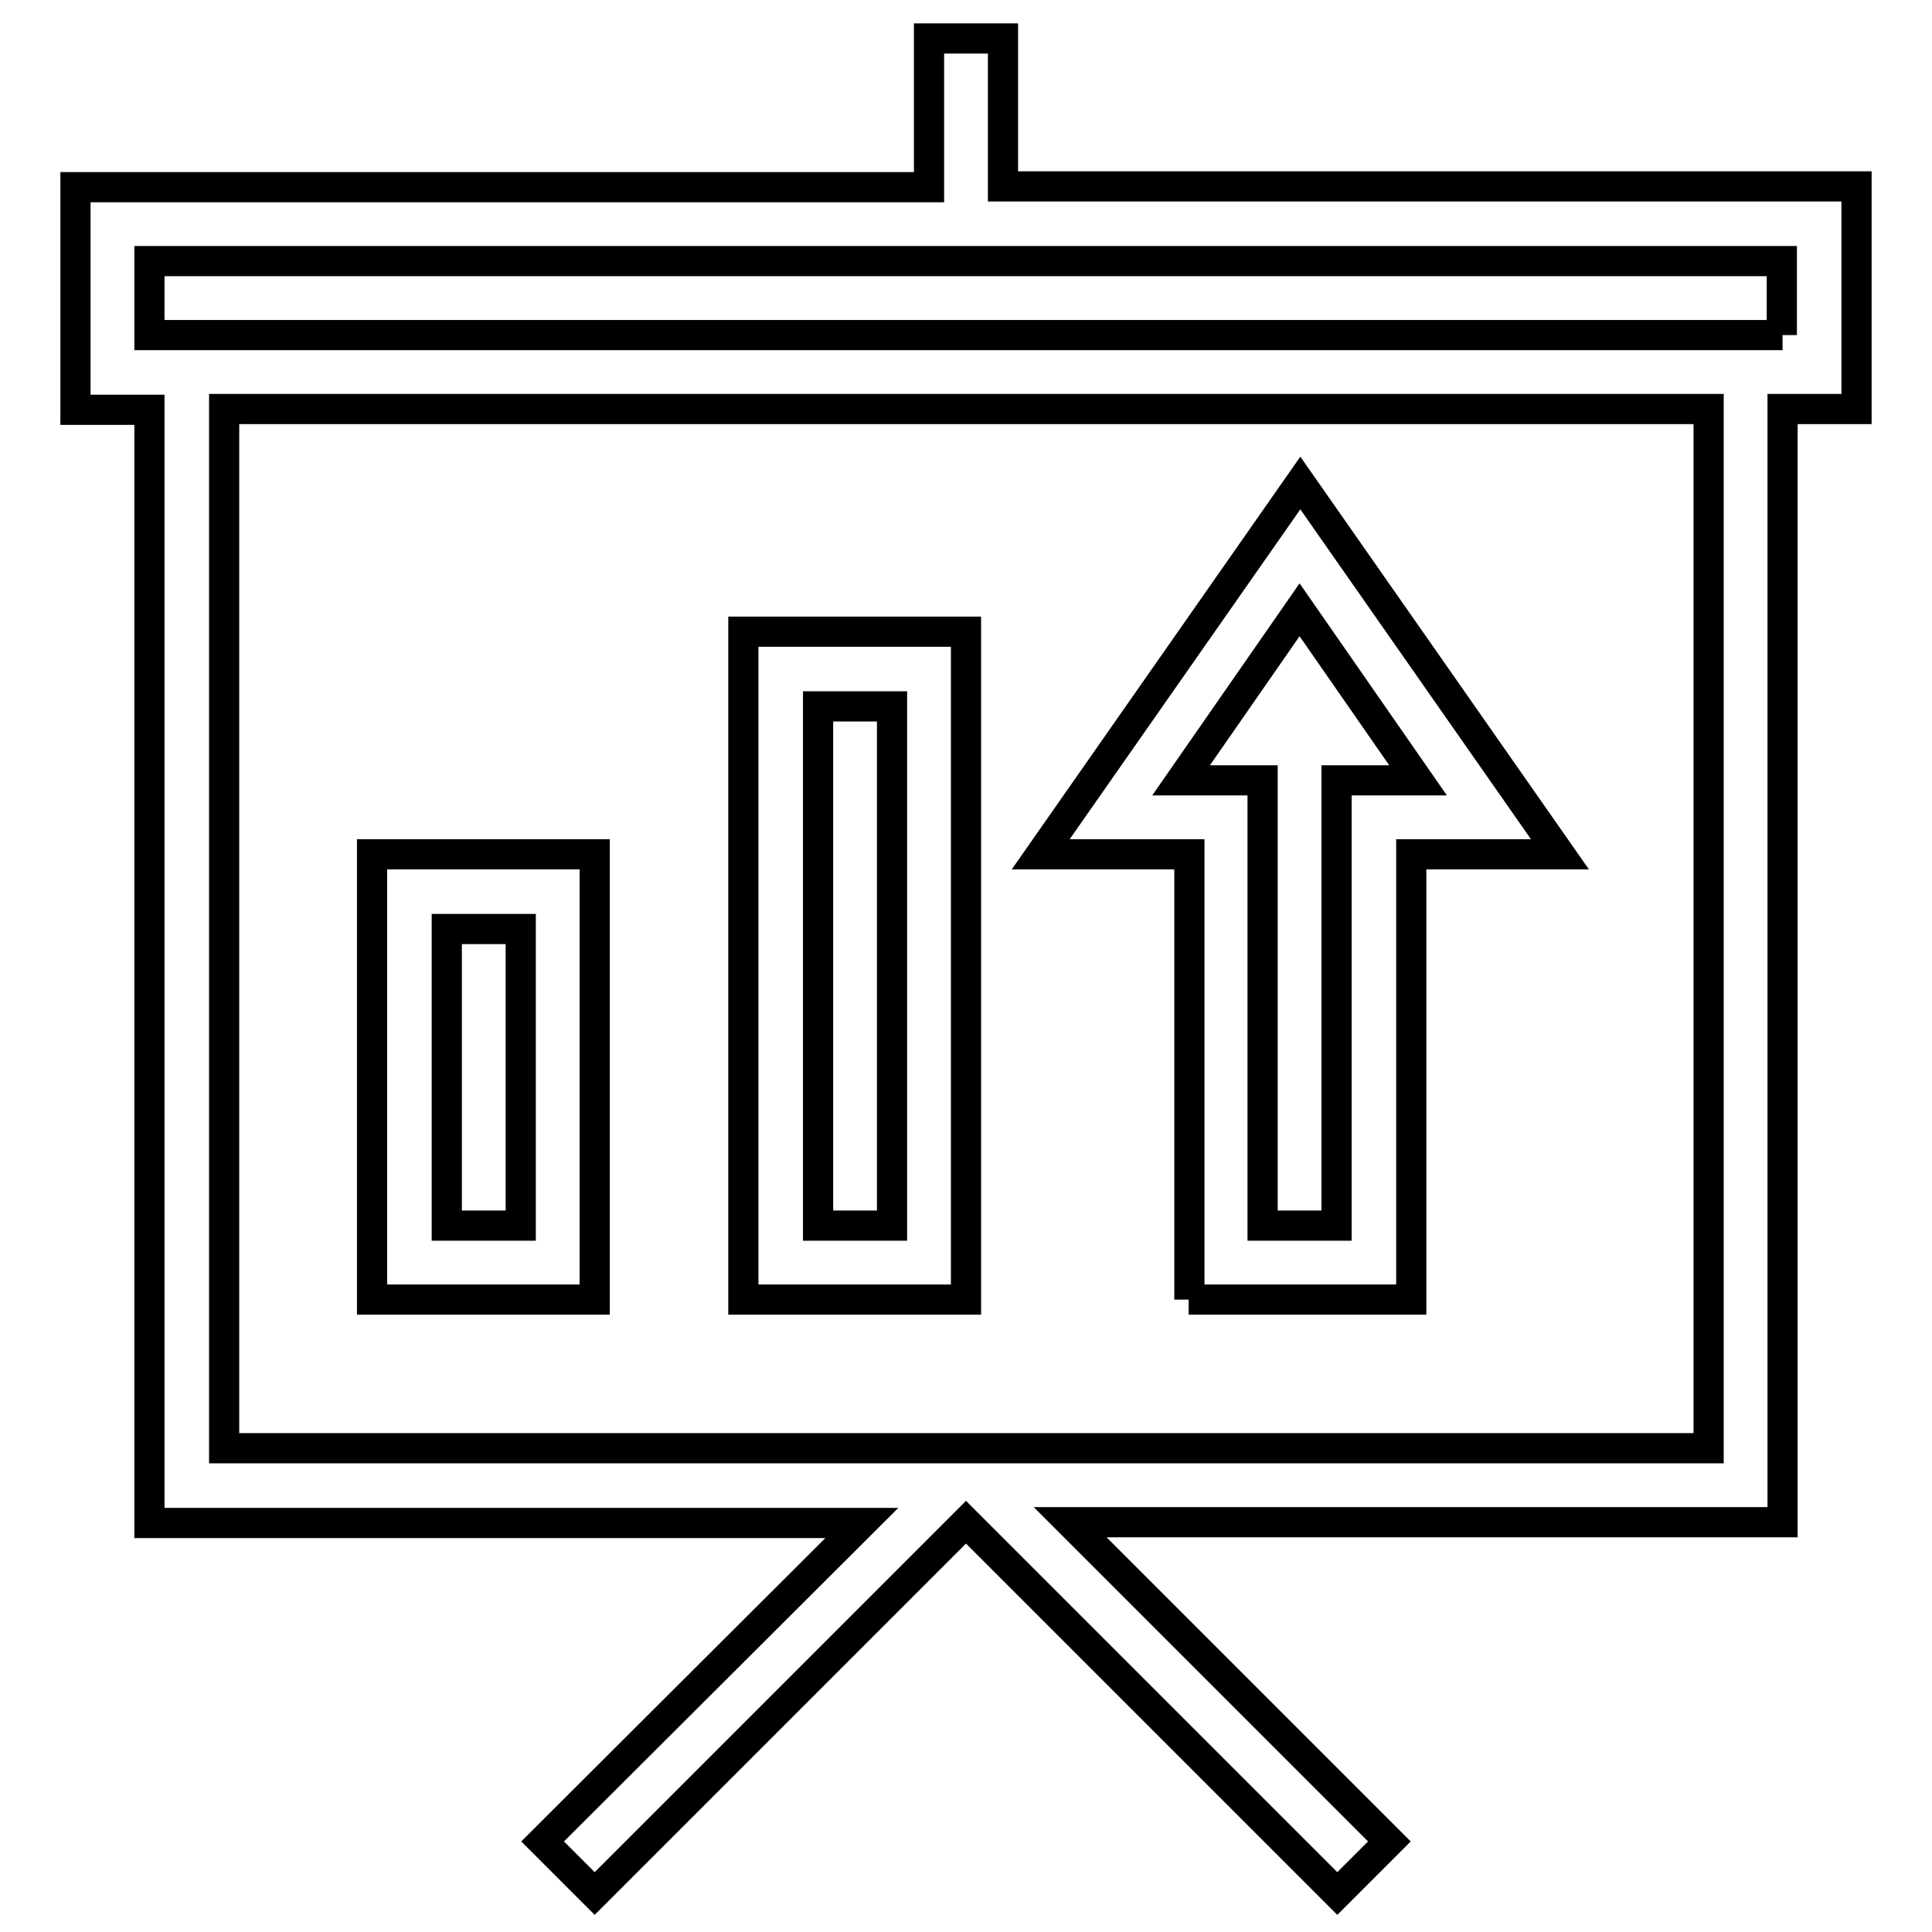
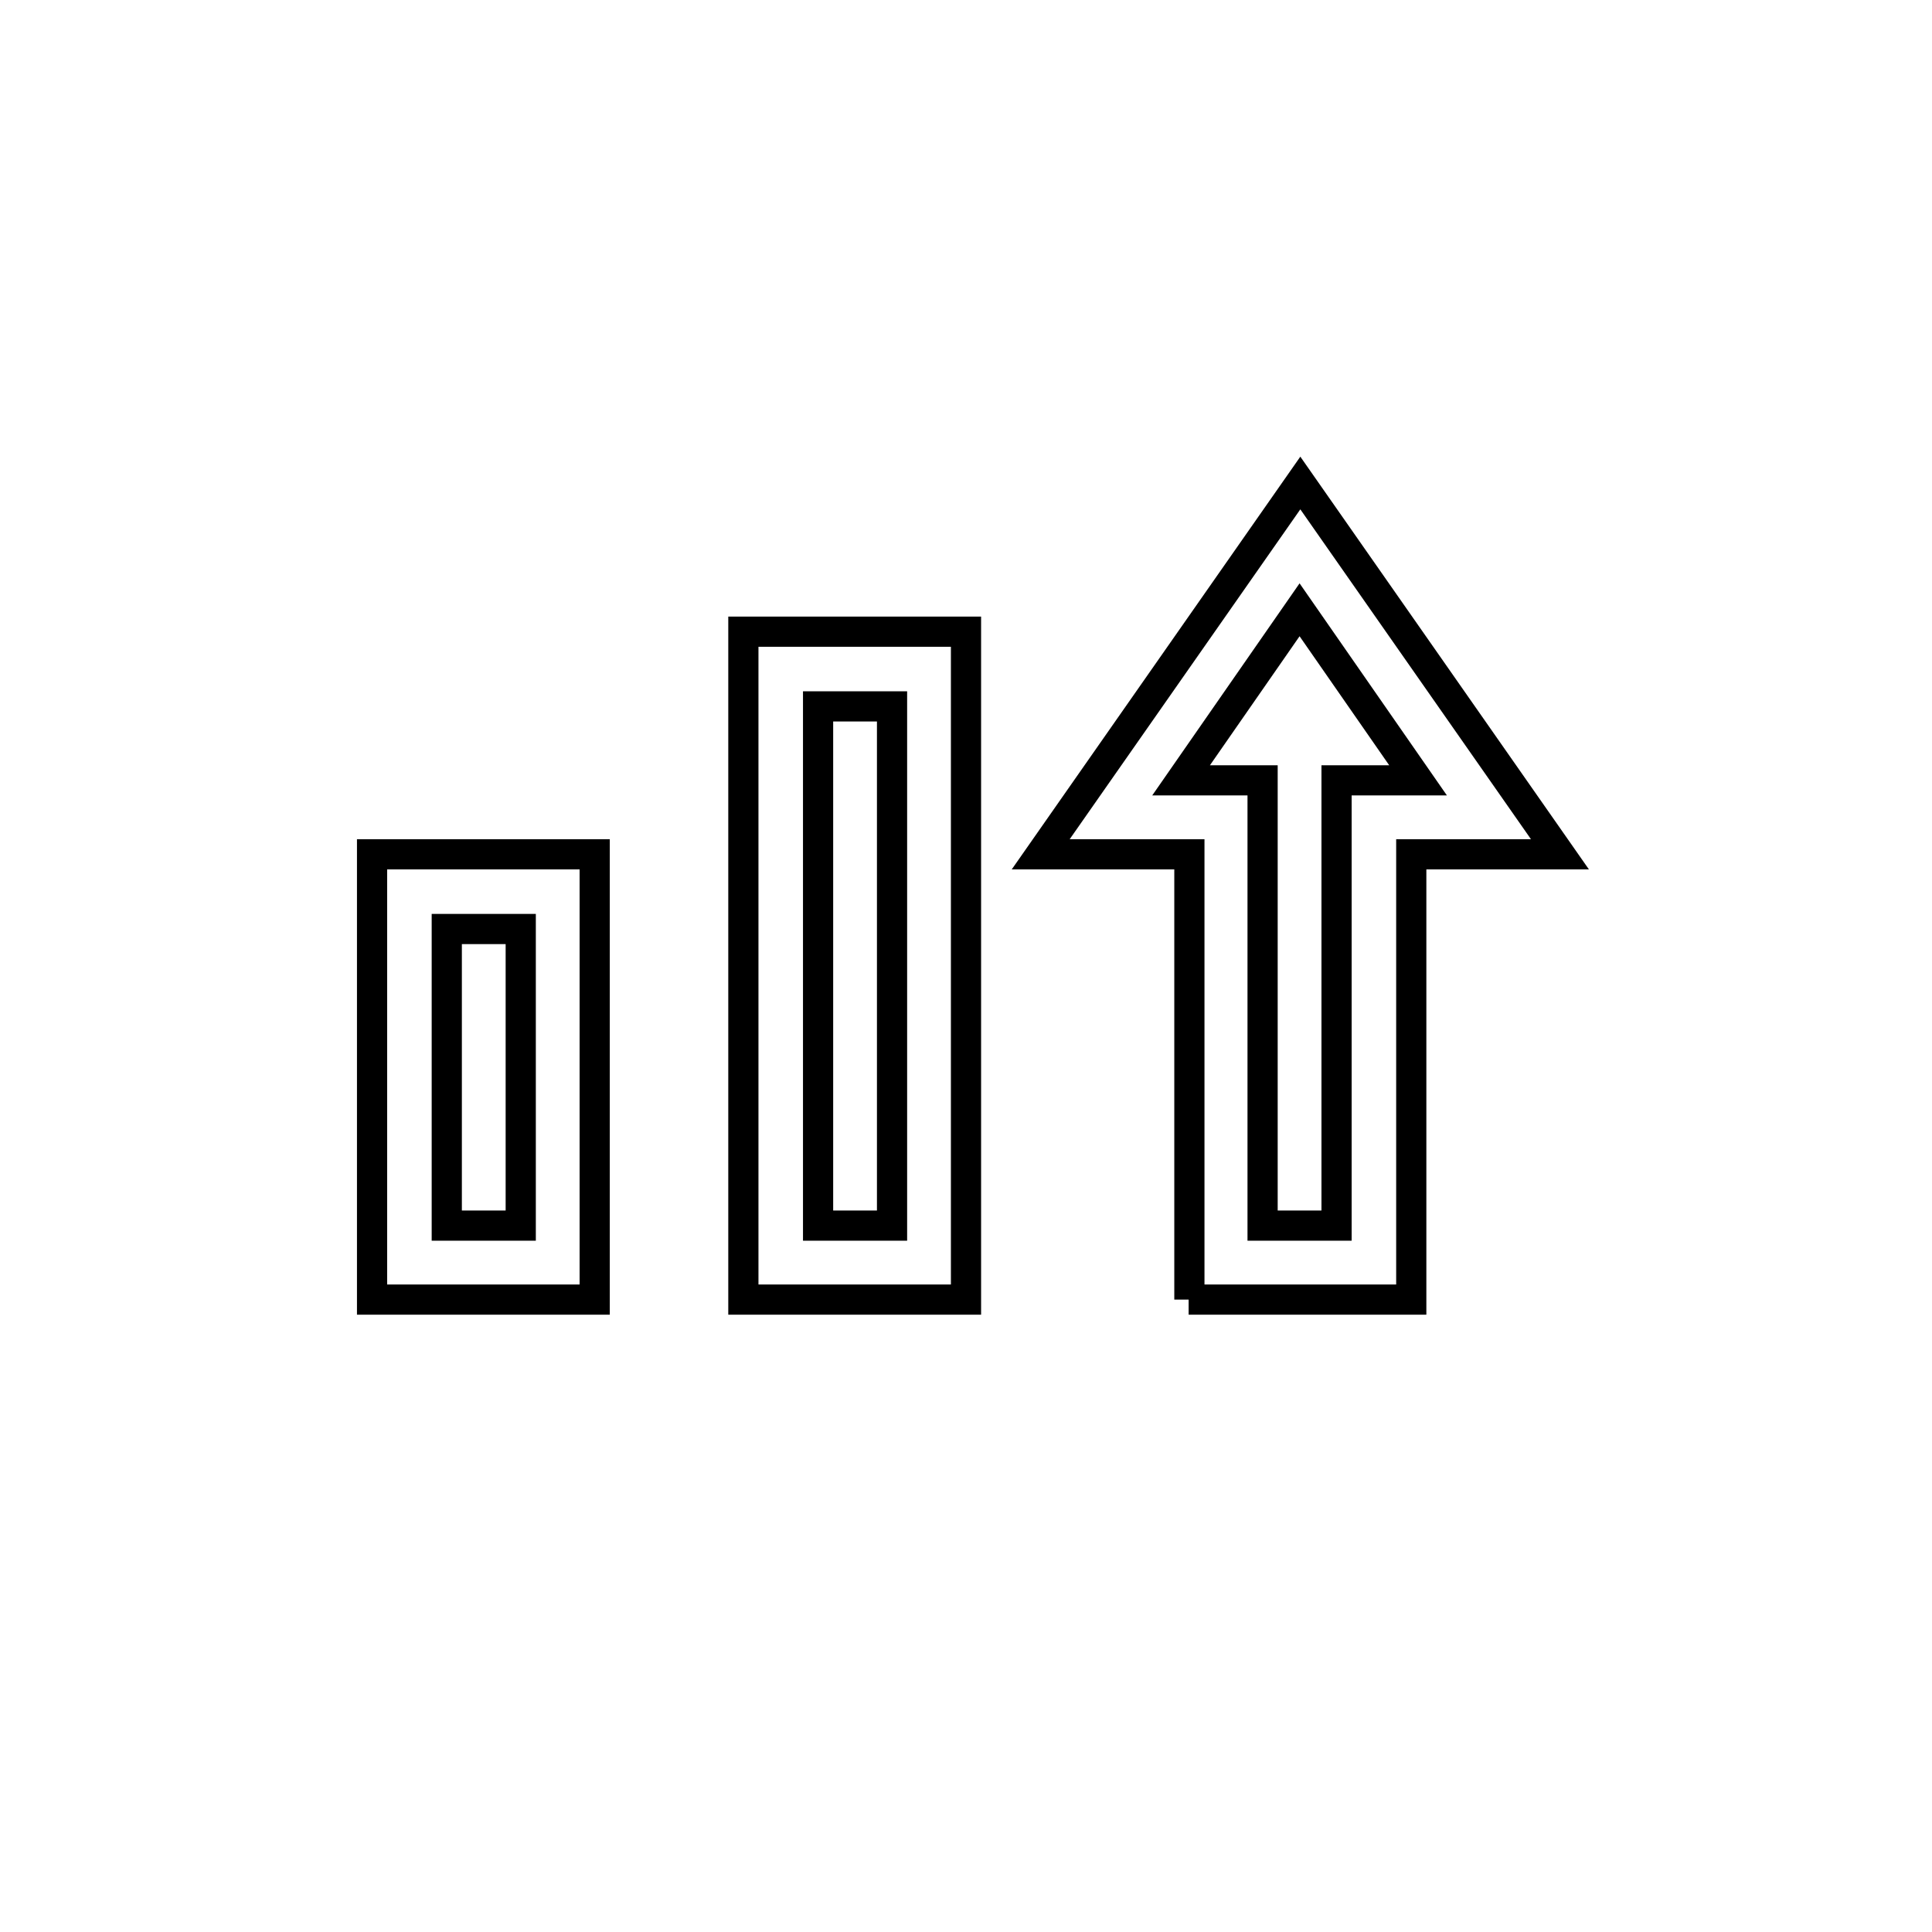
<svg xmlns="http://www.w3.org/2000/svg" version="1.1" x="0px" y="0px" viewBox="0 0 256 256" enable-background="new 0 0 256 256" xml:space="preserve">
  <g>
-     <path stroke-width="4" fill-opacity="0" stroke="#000000" d="M132.9,24.7V5.1h-9.8v19.7H10v29.5h9.8v147.5h94.4L71.9,244l6.9,6.9l49.2-49.2l49.2,49.2l6.9-6.9 l-42.3-42.3h94.4V54.2h9.8V24.7H132.9z M226.3,191.9H29.7V54.2h196.7V191.9z M236.2,44.4H19.8v-9.8h216.3V44.4z" />
    <path stroke-width="4" fill-opacity="0" stroke="#000000" d="M78.8,113.2H49.3v59h29.5V113.2z M69,162.4h-9.8v-39.3H69V162.4z M128,83.7H98.5v88.5H128V83.7z  M118.2,162.4h-9.8V93.6h9.8V162.4z M157.5,172.2H187v-59h19.7l-34.4-49.2l-34.4,49.2h19.7V172.2z M156.5,103.4l15.7-22.6 l15.7,22.6h-10.8v59h-9.8v-59H156.5z" />
  </g>
</svg>